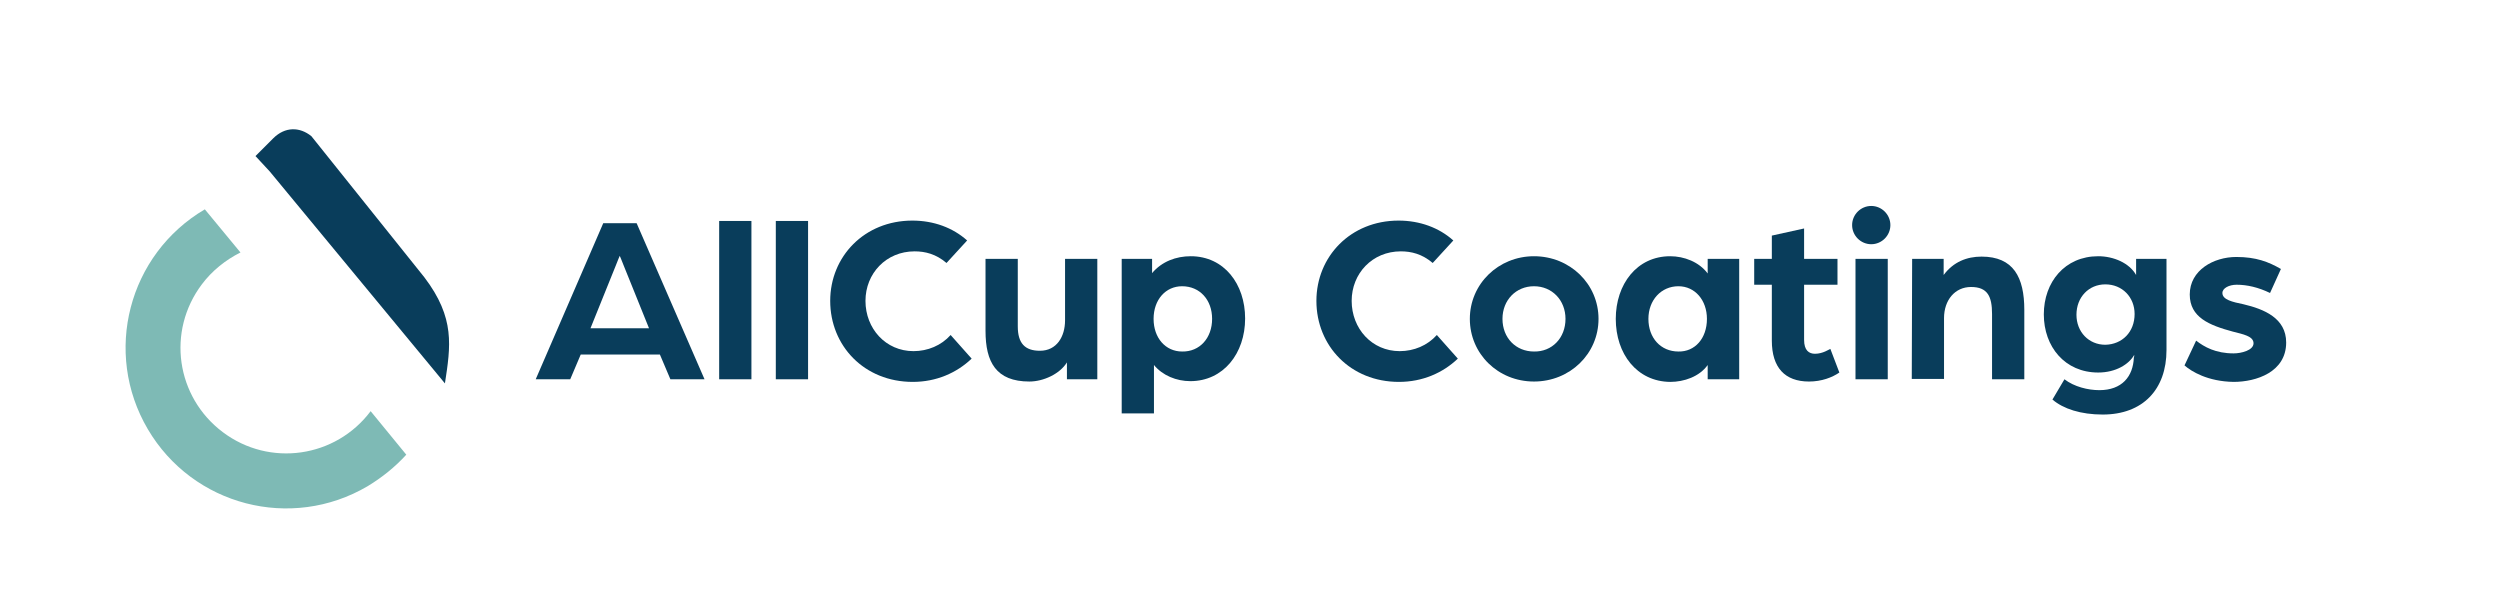
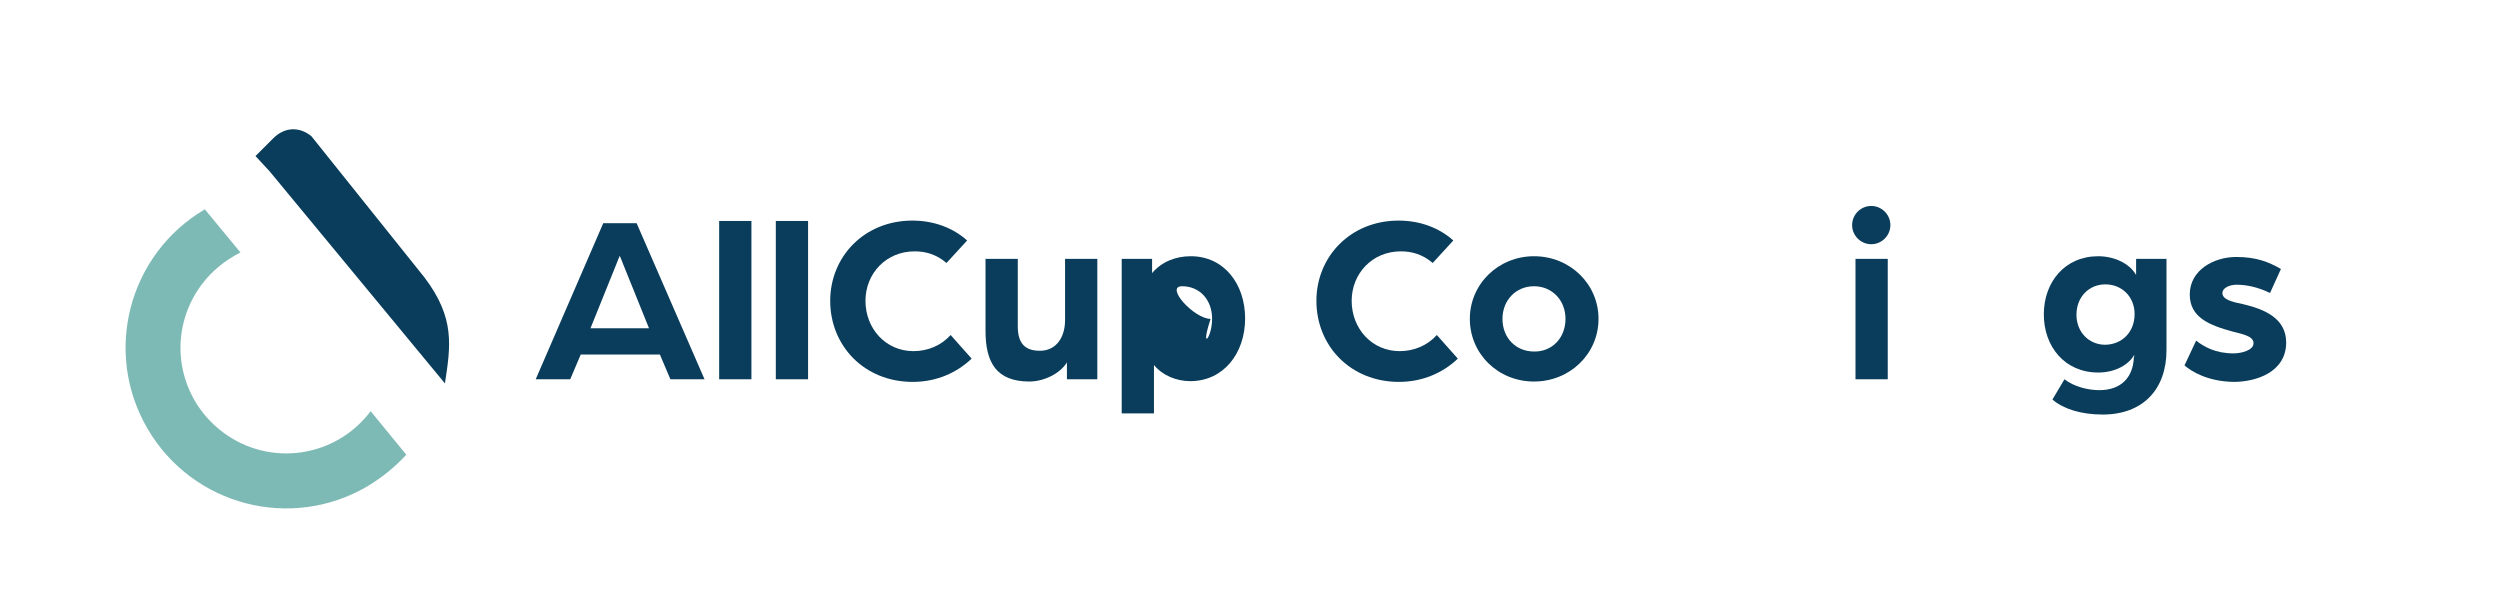
<svg xmlns="http://www.w3.org/2000/svg" version="1.1" id="Layer_1" x="0px" y="0px" viewBox="0 0 666.4 161.3" style="enable-background:new 0 0 666.4 161.3;" xml:space="preserve">
  <style type="text/css">
	.st0{fill-rule:evenodd;clip-rule:evenodd;fill:#093D5B;}
	.st1{fill-rule:evenodd;clip-rule:evenodd;fill:#7EBAB5;}
	.st2{enable-background:new    ;}
	.st3{fill:#093D5B;}
	.st4{fill:none;}
</style>
  <path class="st0" d="M118.6,102.2L71.9,45.7l-3.8-4.1l4.7-4.7c3.2-3.2,7.1-3.1,10.2-0.6l30.1,37.6  C121.4,84.8,120.1,92.3,118.6,102.2z" />
  <path class="st1" d="M54.6,55.8c-20.4,12-27.2,38.2-15.2,58.6s38.2,27.2,58.6,15.2c3.8-2.3,7.3-5.1,10.3-8.4l-9.5-11.6  c-9.3,12.4-26.9,15-39.4,5.6s-15-26.9-5.6-39.4c2.7-3.6,6.3-6.5,10.3-8.5L54.6,55.8z" />
  <g class="st2">
    <path class="st3" d="M160.8,59.5h8.9l18.1,41.6h-9.1l-2.8-6.6h-21.1l-2.8,6.6h-9.2L160.8,59.5z M173,87.5l-4.8-11.9   c-1.3-3.1-2.9-7.3-3-7.4c-0.1,0.1-1.7,4.3-3,7.4l-4.8,11.9H173z" />
    <path class="st3" d="M191.7,58.9h8.6v42.2h-8.6V58.9z" />
    <path class="st3" d="M206.8,58.9h8.6v42.2h-8.6V58.9z" />
    <path class="st3" d="M221.3,80.2c0-11.8,9.1-21.4,21.9-21.4c5.7,0,10.8,1.9,14.6,5.3l-5.5,6c-2.8-2.4-5.7-3.1-8.5-3.1   c-7.6,0-13.1,5.9-13.1,13.2c0,7.4,5.4,13.4,12.8,13.4c3.8,0,7.4-1.5,9.9-4.3l5.6,6.3c-4,3.8-9.4,6.2-15.7,6.2   C230.4,101.8,221.3,92.2,221.3,80.2z" />
    <path class="st3" d="M262.7,88.2V69h8.6v18c0,4.5,1.9,6.5,5.9,6.5c4.5,0,6.7-3.8,6.7-8.1V69h8.6v32.1h-8.1v-4.5   c-1.9,3.1-6.3,5.1-10,5.1C265.5,101.7,262.7,96.5,262.7,88.2z" />
-     <path class="st3" d="M299,69h8.1v3.8c2.6-3.1,6.4-4.5,10.3-4.5c8.9,0,14.5,7.4,14.5,16.6c0,9.3-5.8,16.7-14.6,16.7   c-3.7,0-7.4-1.5-9.7-4.3v12.9H299V69z M323.1,85c0-5.1-3.3-8.7-8-8.7c-4.4,0-7.6,3.6-7.6,8.7s3.2,8.7,7.6,8.7   C319.8,93.8,323.1,90.1,323.1,85z" />
+     <path class="st3" d="M299,69h8.1v3.8c2.6-3.1,6.4-4.5,10.3-4.5c8.9,0,14.5,7.4,14.5,16.6c0,9.3-5.8,16.7-14.6,16.7   c-3.7,0-7.4-1.5-9.7-4.3v12.9H299V69z M323.1,85c0-5.1-3.3-8.7-8-8.7s3.2,8.7,7.6,8.7   C319.8,93.8,323.1,90.1,323.1,85z" />
    <path class="st3" d="M350.9,80.2c0-11.8,9.1-21.4,21.9-21.4c5.7,0,10.8,1.9,14.6,5.3l-5.5,6c-2.8-2.4-5.7-3.1-8.5-3.1   c-7.6,0-13.1,5.9-13.1,13.2c0,7.4,5.4,13.4,12.8,13.4c3.8,0,7.4-1.5,9.9-4.3l5.6,6.3c-4,3.8-9.4,6.2-15.7,6.2   C360,101.8,350.9,92.2,350.9,80.2z" />
    <path class="st3" d="M391.8,85c0-9.3,7.6-16.7,17.1-16.7c9.6,0,17.2,7.4,17.2,16.7s-7.6,16.7-17.2,16.7S391.8,94.3,391.8,85z    M417.3,85c0-5-3.6-8.7-8.4-8.7s-8.4,3.7-8.4,8.7c0,5.1,3.6,8.7,8.4,8.7C413.7,93.8,417.3,90.1,417.3,85z" />
-     <path class="st3" d="M430.7,85c0-9.2,5.6-16.7,14.5-16.7c3.7,0,7.7,1.5,10,4.6V69h8.4v32.1h-8.4v-3.8c-2.2,3.1-6.3,4.5-10,4.5   C436.3,101.7,430.7,94.3,430.7,85z M455,85c0-5-3.2-8.7-7.6-8.7c-4.6,0-8,3.7-8,8.7c0,5.1,3.3,8.7,8,8.7   C451.8,93.8,455,90.2,455,85z" />
-     <path class="st3" d="M472.3,90.8V75.9h-4.7V69h4.7v-6.2l8.6-1.9V69h8.9v6.9h-8.9v14.7c0,2.8,1.3,3.7,2.9,3.7c2.1,0,3.8-1.2,4.1-1.3   l2.4,6.3c-1.9,1.3-4.7,2.4-8.1,2.4C475.8,101.7,472.3,98,472.3,90.8z" />
    <path class="st3" d="M493.7,60c0-2.8,2.3-5.1,5.1-5.1c2.8,0,5.1,2.3,5.1,5.1s-2.3,5.1-5.1,5.1S493.7,62.8,493.7,60z M494.6,69h8.6   v32.1h-8.6V69z" />
-     <path class="st3" d="M509.7,69h8.4v4.3c2.6-3.5,6.2-4.9,10.1-4.9c8.5,0,11.4,5.5,11.4,14.2v18.5H531V83.7c0-4.7-1.2-7.2-5.6-7.2   c-4.3,0-7.2,3.5-7.2,8.3V101h-8.6L509.7,69L509.7,69z" />
    <path class="st3" d="M547.1,106.5l3.2-5.4c2.6,2,6.3,2.9,9.3,2.9c6,0,9-3.6,9.2-8.7c0.1-0.2,0.1-0.4,0.1-0.7   c-1.4,2.5-4.9,4.7-9.6,4.7c-8.9,0-14.5-6.9-14.5-15.5s5.6-15.5,14.5-15.5c4.1,0,8.3,1.8,10.1,5V69h8.1v24.3   c0,10.5-6.3,17.2-17,17.2C554.7,110.5,550,109,547.1,106.5z M569,83.7c0-4.5-3.3-7.9-7.8-7.9c-4.4,0-7.7,3.4-7.7,8.1   c0,4.6,3.3,8,7.7,8C565.7,91.8,569,88.5,569,83.7z" />
    <path class="st3" d="M582.3,97.4l3.1-6.6c2.2,1.7,5.2,3.4,10,3.4c2,0,5.3-0.8,5.3-2.7s-2.8-2.4-5.5-3.1c-6.3-1.7-11.5-3.8-11.5-9.9   c0-6.5,6.4-10,12.4-10c5.3,0,8.6,1.3,11.9,3.2l-2.9,6.4c-3.1-1.5-6.1-2.2-8.9-2.2c-2,0-3.8,0.9-3.8,2.2c0,1.8,2.7,2.4,5.6,3   c5.5,1.3,11.4,3.7,11.4,10.2c0,7.9-8,10.5-14,10.5C588.5,101.7,584.1,99,582.3,97.4z" />
  </g>
  <polygon class="st4" points="606,82 612,82 612,82 " />
</svg>